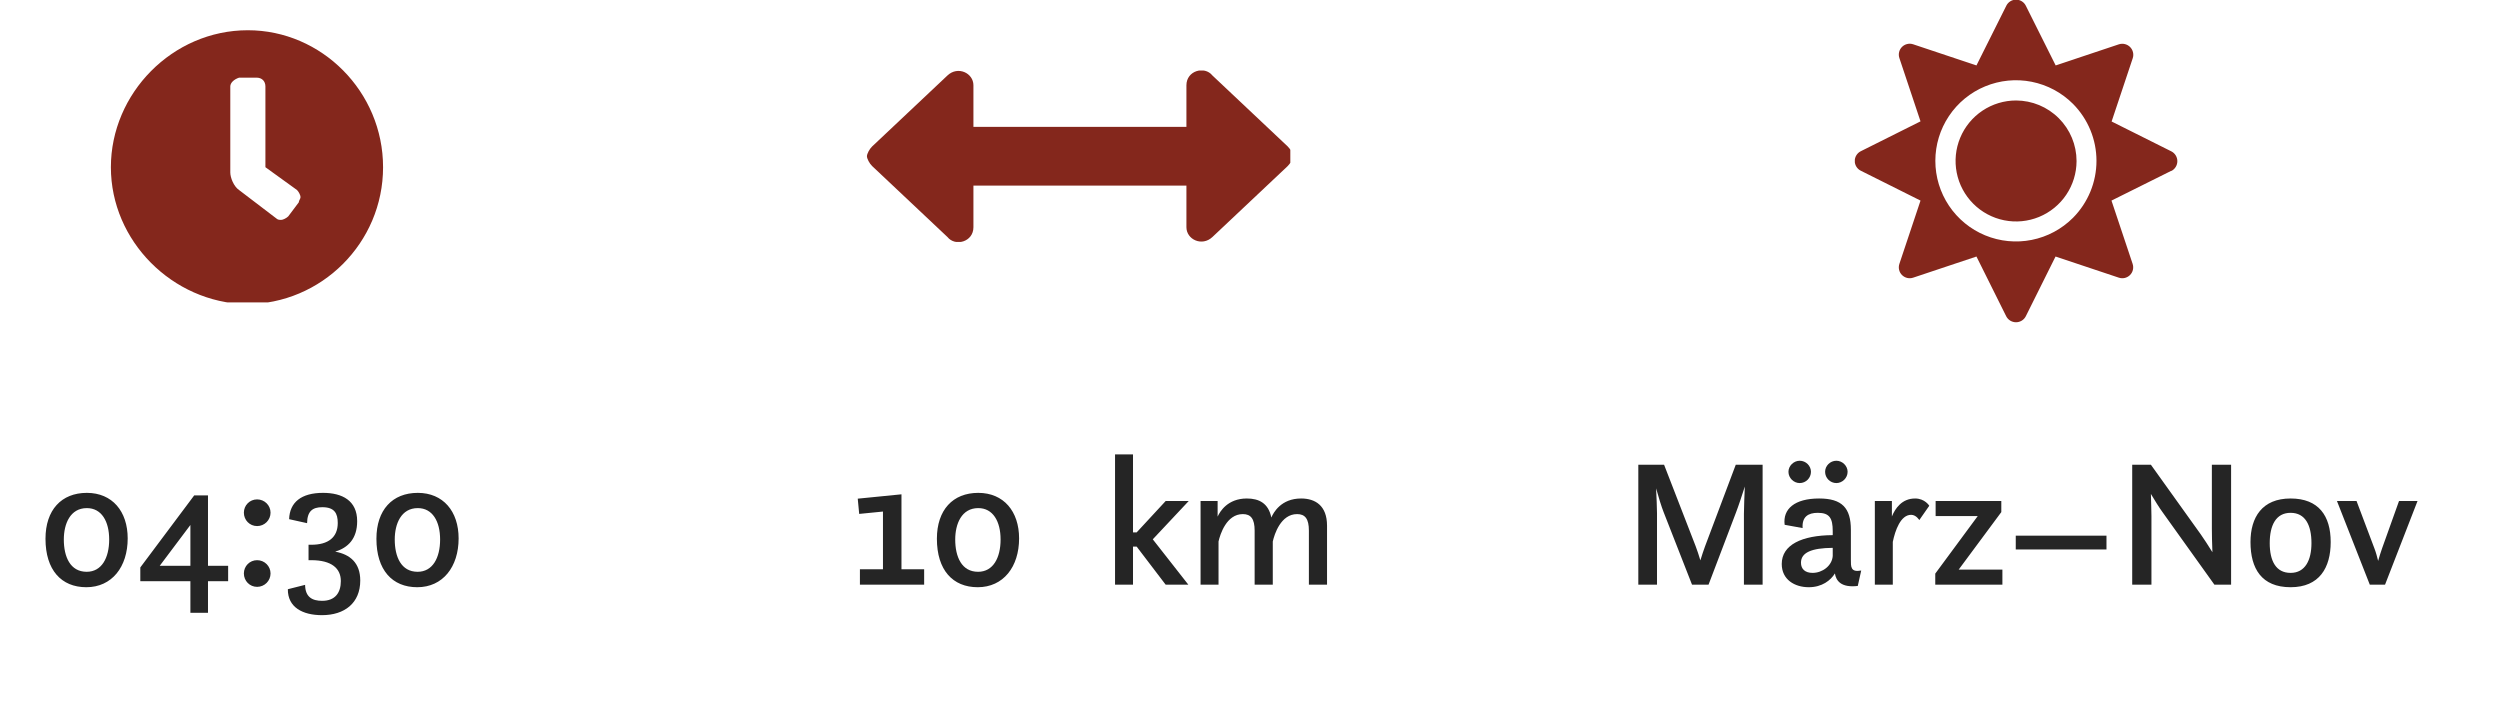
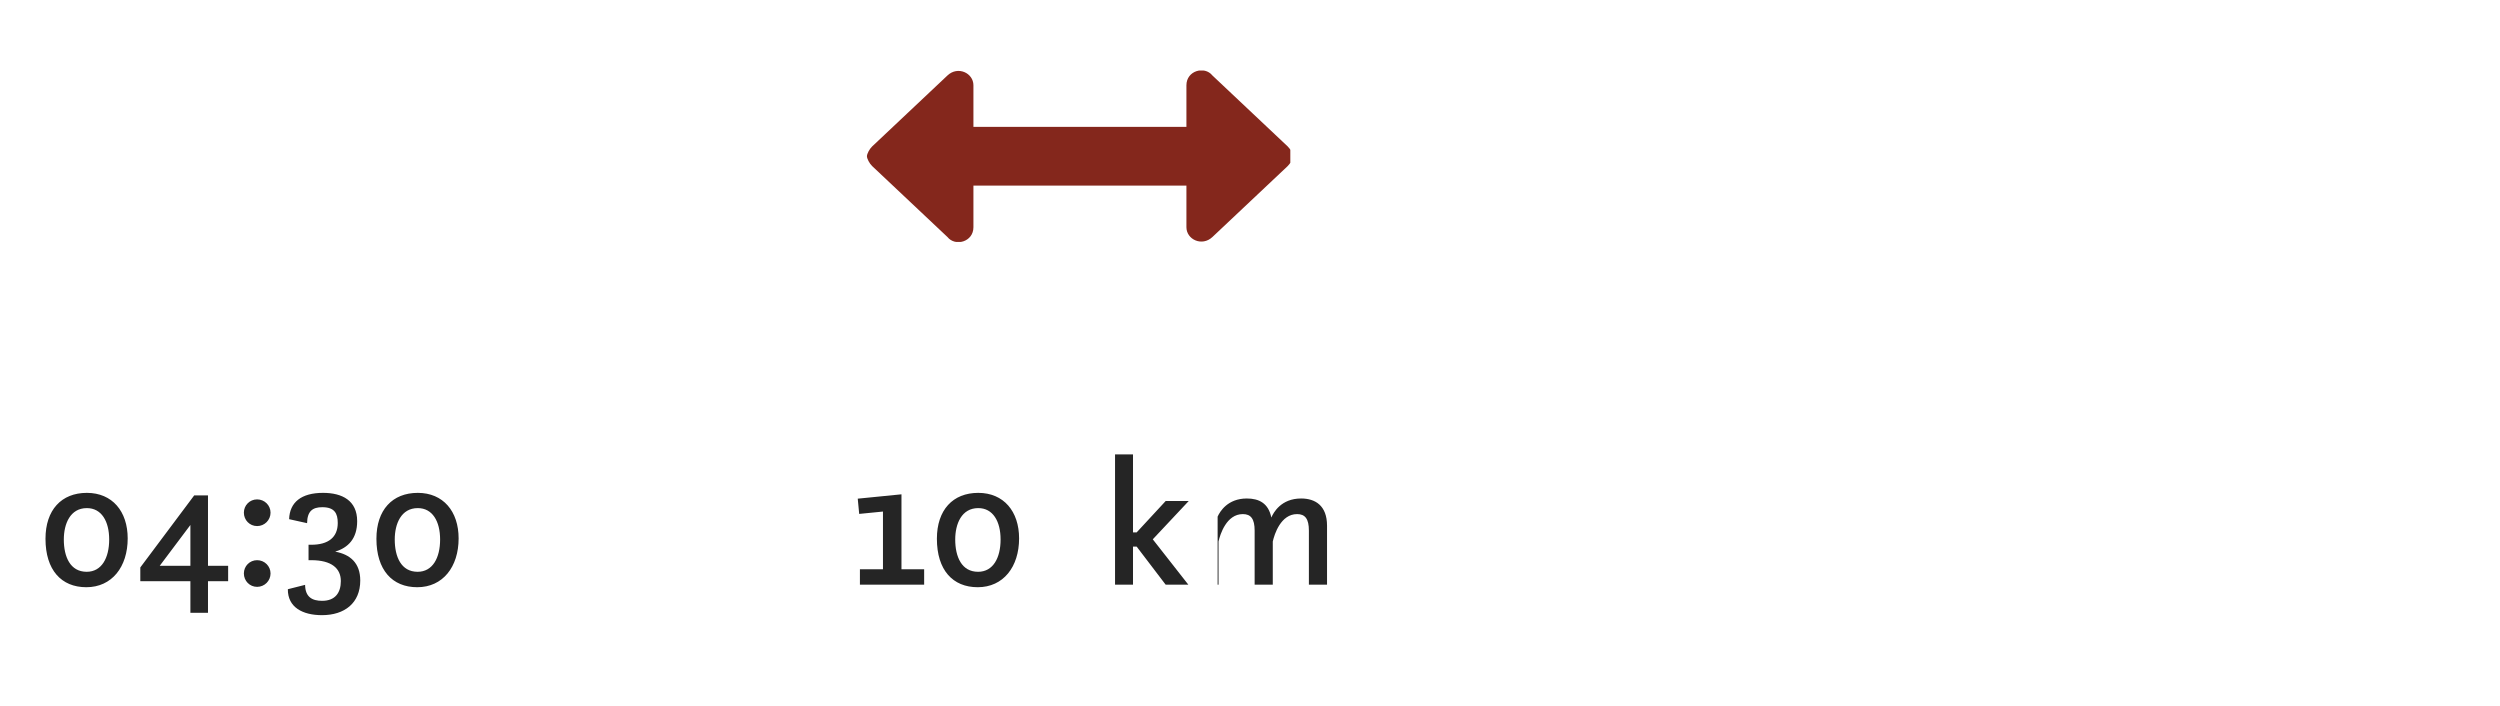
<svg xmlns="http://www.w3.org/2000/svg" width="248" height="70" viewBox="0 0 248 70" fill="none">
  <path d="M8.563 58.252C11.101 58.252 12.667 56.236 12.667 53.41C12.667 50.728 11.137 48.892 8.617 48.892C6.097 48.892 4.513 50.584 4.513 53.446C4.513 56.542 6.079 58.252 8.563 58.252ZM8.599 56.722C6.961 56.722 6.331 55.228 6.331 53.518C6.331 51.97 6.961 50.404 8.617 50.404C10.075 50.404 10.831 51.718 10.831 53.518C10.831 55.336 10.093 56.722 8.599 56.722ZM13.919 57.658H18.887V60.79H20.633V57.658H22.631V56.128H20.633V49.144H19.265L13.919 56.29V57.658ZM15.845 56.128L18.887 52.078V56.128H15.845ZM24.192 56.884C24.192 57.622 24.768 58.216 25.506 58.216C26.244 58.216 26.838 57.622 26.838 56.884C26.838 56.164 26.244 55.57 25.506 55.57C24.768 55.57 24.192 56.164 24.192 56.884ZM24.192 50.854C24.192 51.592 24.768 52.186 25.506 52.186C26.244 52.186 26.838 51.592 26.838 50.854C26.838 50.134 26.244 49.54 25.506 49.54C24.768 49.54 24.192 50.134 24.192 50.854ZM28.555 58.45C28.537 60.25 30.031 61.024 31.939 61.024C34.189 61.024 35.737 59.818 35.737 57.586C35.737 55.84 34.729 54.994 33.253 54.724C34.531 54.328 35.431 53.446 35.431 51.7C35.431 49.648 33.937 48.892 32.047 48.892C29.887 48.892 28.735 49.828 28.681 51.502L30.463 51.898C30.481 50.71 31.003 50.314 31.975 50.314C33.181 50.314 33.505 50.926 33.505 51.88C33.505 53.302 32.569 54.04 30.877 54.04H30.607V55.57H30.877C32.911 55.57 33.811 56.398 33.811 57.64C33.811 58.774 33.271 59.602 31.957 59.602C30.985 59.602 30.283 59.242 30.265 58.018L28.555 58.45ZM41.391 58.252C43.929 58.252 45.495 56.236 45.495 53.41C45.495 50.728 43.965 48.892 41.445 48.892C38.925 48.892 37.341 50.584 37.341 53.446C37.341 56.542 38.907 58.252 41.391 58.252ZM41.427 56.722C39.789 56.722 39.159 55.228 39.159 53.518C39.159 51.97 39.789 50.404 41.445 50.404C42.903 50.404 43.659 51.718 43.659 53.518C43.659 55.336 42.921 56.722 41.427 56.722Z" fill="#252525" />
  <g clip-path="url(#clip0_1140_2)">
-     <path d="M29.813 19.548C29.813 19.374 29.639 19.026 29.465 18.852L26.329 16.587V8.574C26.329 8.052 25.981 7.703 25.458 7.703H23.716C23.194 7.877 22.845 8.226 22.845 8.574V17.11C22.845 17.632 23.194 18.503 23.716 18.852L27.374 21.639C27.548 21.813 27.723 21.813 27.897 21.813C28.071 21.813 28.419 21.639 28.593 21.465L29.639 20.071C29.639 19.897 29.813 19.723 29.813 19.548ZM38 16.587C38 24.077 31.903 30.174 24.413 30.174C17.097 30 11 23.903 11 16.587C11 9.271 17.097 3 24.587 3C31.903 3 38 9.097 38 16.587Z" fill="#84271C" />
-   </g>
+     </g>
  <g clip-path="url(#clip1_1140_2)">
-     <path d="M205.994 15.994C205.99 17.18 205.633 18.337 204.971 19.321C204.309 20.304 203.37 21.07 202.273 21.52C201.176 21.97 199.97 22.086 198.808 21.851C197.645 21.617 196.578 21.043 195.742 20.203C194.905 19.363 194.336 18.294 194.106 17.13C193.877 15.967 193.997 14.762 194.452 13.667C194.907 12.572 195.676 11.636 196.662 10.978C197.649 10.319 198.808 9.968 199.994 9.968C201.584 9.971 203.109 10.605 204.233 11.729C205.358 12.854 205.991 14.378 205.994 15.969M205.643 10.307C204.525 9.187 203.1 8.424 201.549 8.114C199.997 7.804 198.388 7.962 196.926 8.567C195.464 9.171 194.214 10.196 193.335 11.512C192.455 12.827 191.986 14.374 191.986 15.956C191.986 17.538 192.455 19.085 193.335 20.401C194.214 21.716 195.464 22.741 196.926 23.346C198.388 23.951 199.997 24.108 201.549 23.798C203.1 23.489 204.525 22.725 205.643 21.605C207.133 20.103 207.97 18.073 207.97 15.956C207.97 13.84 207.133 11.809 205.643 10.307ZM215.385 16.948L209.459 19.898L211.556 26.175C211.62 26.366 211.63 26.571 211.584 26.767C211.538 26.963 211.439 27.142 211.296 27.284C211.154 27.426 210.975 27.526 210.779 27.572C210.583 27.618 210.378 27.608 210.187 27.544L203.91 25.447L200.96 31.372C200.869 31.552 200.73 31.702 200.558 31.808C200.386 31.913 200.189 31.968 199.987 31.968C199.786 31.968 199.589 31.913 199.417 31.808C199.245 31.702 199.106 31.552 199.014 31.372L196.064 25.447L189.787 27.544C189.597 27.608 189.392 27.618 189.196 27.572C189 27.526 188.821 27.426 188.678 27.284C188.536 27.142 188.436 26.963 188.391 26.767C188.345 26.571 188.355 26.366 188.419 26.175L190.515 19.898L184.59 16.935C184.41 16.846 184.259 16.708 184.153 16.537C184.047 16.367 183.991 16.17 183.991 15.969C183.991 15.768 184.047 15.571 184.153 15.4C184.259 15.229 184.41 15.092 184.59 15.002L190.515 12.039L188.419 5.762C188.355 5.572 188.345 5.367 188.391 5.171C188.436 4.975 188.536 4.796 188.678 4.654C188.821 4.511 189 4.412 189.196 4.366C189.392 4.32 189.597 4.33 189.787 4.394L196.064 6.491L199.027 0.565C199.117 0.385 199.254 0.234 199.425 0.128C199.596 0.022 199.793 -0.034 199.994 -0.034C200.195 -0.034 200.391 0.022 200.562 0.128C200.733 0.234 200.871 0.385 200.96 0.565L203.923 6.491L210.2 4.394C210.392 4.333 210.596 4.326 210.791 4.375C210.987 4.423 211.165 4.524 211.306 4.666C211.448 4.809 211.547 4.988 211.593 5.184C211.64 5.379 211.631 5.584 211.568 5.775L209.472 12.052L215.397 15.015C215.577 15.106 215.727 15.245 215.832 15.417C215.938 15.589 215.993 15.786 215.993 15.988C215.993 16.189 215.938 16.386 215.832 16.558C215.727 16.73 215.577 16.869 215.397 16.961" fill="#84271C" />
-   </g>
-   <path d="M162.521 58H164.375V50.908C164.375 50.332 164.321 49.288 164.285 48.442C164.519 49.306 164.825 50.278 165.023 50.782L167.849 58H169.487L172.205 50.854C172.457 50.206 172.817 49.108 173.087 48.262C173.051 49.144 172.997 50.332 172.997 50.98V58H174.851V46.102H172.187L169.145 54.184C169.001 54.58 168.821 55.102 168.677 55.588C168.533 55.102 168.353 54.562 168.209 54.184L165.077 46.102H162.521V58ZM184.291 58.126L184.633 56.596C183.571 56.794 183.607 56.218 183.607 55.498V52.564C183.607 50.386 182.725 49.45 180.457 49.45C178.027 49.45 176.839 50.494 177.037 52.06L178.819 52.384C178.747 51.268 179.359 50.872 180.331 50.872C181.483 50.872 181.807 51.394 181.807 52.69V53.086C178.747 53.104 176.749 54.04 176.749 55.948C176.749 57.496 178.027 58.252 179.431 58.252C180.745 58.252 181.609 57.568 182.023 56.884C182.131 57.604 182.635 58.324 184.291 58.126ZM181.807 55.156C181.735 56.128 180.781 56.83 179.809 56.83C179.071 56.83 178.657 56.452 178.657 55.822C178.657 54.814 179.701 54.364 181.807 54.346V55.156ZM182.167 47.92C182.761 47.92 183.283 47.416 183.283 46.804C183.283 46.21 182.761 45.706 182.167 45.706C181.555 45.706 181.051 46.21 181.051 46.804C181.051 47.416 181.555 47.92 182.167 47.92ZM178.531 47.92C179.143 47.92 179.647 47.416 179.647 46.804C179.647 46.21 179.143 45.706 178.531 45.706C177.937 45.706 177.415 46.21 177.415 46.804C177.415 47.416 177.937 47.92 178.531 47.92ZM185.984 58H187.766V53.752C188 52.618 188.54 51.07 189.584 51.07C190.088 51.07 190.394 51.592 190.394 51.592L191.384 50.17C191.384 50.17 190.952 49.45 189.98 49.45C188.666 49.45 188 50.44 187.676 51.232V49.702H185.984V58ZM192.014 51.196H196.19L191.978 56.902V58H198.638V56.506H194.3L198.53 50.8V49.702H192.014V51.196ZM199.963 54.508H208.963V53.14H199.963V54.508ZM211.515 58H213.423V51.178C213.423 50.638 213.387 49.774 213.369 49C213.747 49.63 214.197 50.368 214.557 50.854L219.669 58H221.325V46.102H219.417V52.438C219.417 52.978 219.435 53.914 219.471 54.778C219.057 54.112 218.625 53.446 218.319 53.014L213.369 46.102H211.515V58ZM227.227 58.252C230.089 58.252 231.205 56.308 231.205 53.77C231.205 51.178 230.017 49.45 227.227 49.45C224.401 49.45 223.249 51.322 223.249 53.77C223.249 56.398 224.347 58.252 227.227 58.252ZM227.227 56.83C225.769 56.83 225.157 55.642 225.157 53.878C225.157 52.114 225.769 50.872 227.227 50.872C228.685 50.872 229.297 52.096 229.297 53.878C229.297 55.552 228.685 56.83 227.227 56.83ZM235.084 58H236.596L239.818 49.702H237.982L236.308 54.382C236.164 54.778 236.02 55.264 235.912 55.642C235.822 55.264 235.678 54.742 235.534 54.382L233.77 49.702H231.826L235.084 58Z" fill="#252525" />
-   <path d="M85.304 58H91.676V56.47H89.426V49.036L85.088 49.468L85.232 50.98L87.59 50.746V56.47H85.304V58ZM96.99 58.252C99.528 58.252 101.094 56.236 101.094 53.41C101.094 50.728 99.564 48.892 97.044 48.892C94.524 48.892 92.94 50.584 92.94 53.446C92.94 56.542 94.506 58.252 96.99 58.252ZM97.026 56.722C95.388 56.722 94.758 55.228 94.758 53.518C94.758 51.97 95.388 50.404 97.044 50.404C98.502 50.404 99.258 51.718 99.258 53.518C99.258 55.336 98.52 56.722 97.026 56.722ZM115.634 58H117.884L114.356 53.5L117.92 49.702H115.634L112.754 52.816H112.394V45.076H110.612V58H112.394V54.22H112.754L115.634 58ZM119.096 58H120.878V53.716C121.04 52.996 121.67 50.998 123.29 50.998C124.082 50.998 124.46 51.466 124.46 52.636V58H126.26V53.716C126.422 52.996 127.052 50.998 128.672 50.998C129.464 50.998 129.842 51.466 129.842 52.636V58H131.642V52.15C131.642 50.134 130.454 49.45 129.068 49.45C127.07 49.45 126.314 50.872 126.116 51.34C125.828 49.918 124.892 49.45 123.686 49.45C121.796 49.45 121.022 50.728 120.788 51.25V49.702H119.096V58Z" fill="#252525" />
+     </g>
+   <path d="M85.304 58H91.676V56.47H89.426V49.036L85.088 49.468L85.232 50.98L87.59 50.746V56.47H85.304V58ZM96.99 58.252C99.528 58.252 101.094 56.236 101.094 53.41C101.094 50.728 99.564 48.892 97.044 48.892C94.524 48.892 92.94 50.584 92.94 53.446C92.94 56.542 94.506 58.252 96.99 58.252ZM97.026 56.722C95.388 56.722 94.758 55.228 94.758 53.518C94.758 51.97 95.388 50.404 97.044 50.404C98.502 50.404 99.258 51.718 99.258 53.518C99.258 55.336 98.52 56.722 97.026 56.722ZM115.634 58H117.884L114.356 53.5L117.92 49.702H115.634L112.754 52.816H112.394V45.076H110.612V58H112.394V54.22H112.754L115.634 58ZM119.096 58H120.878V53.716C121.04 52.996 121.67 50.998 123.29 50.998C124.082 50.998 124.46 51.466 124.46 52.636V58H126.26V53.716C126.422 52.996 127.052 50.998 128.672 50.998C129.464 50.998 129.842 51.466 129.842 52.636V58H131.642V52.15C131.642 50.134 130.454 49.45 129.068 49.45C127.07 49.45 126.314 50.872 126.116 51.34C125.828 49.918 124.892 49.45 123.686 49.45C121.796 49.45 121.022 50.728 120.788 51.25V49.702V58Z" fill="#252525" />
  <g clip-path="url(#clip2_1140_2)">
    <path d="M127.742 14.529C128 14.772 128.258 15.257 128.258 15.5C128.258 15.743 128 16.229 127.742 16.472L120.27 23.514C119.239 24.486 117.693 23.757 117.693 22.543V18.414H96.564V22.543C96.564 24 94.761 24.486 93.988 23.514L86.515 16.472C86.258 16.229 86 15.743 86 15.5C86 15.257 86.258 14.772 86.515 14.529L93.988 7.486C95.018 6.514 96.564 7.243 96.564 8.457V12.586H117.693V8.457C117.693 7 119.497 6.514 120.27 7.486L127.742 14.529Z" fill="#84271C" />
  </g>
  <defs>
    <clipPath id="clip0_1140_2">
      <rect width="27" height="27" fill="white" transform="translate(11 3)" />
    </clipPath>
    <clipPath id="clip1_1140_2">
-       <rect width="32" height="32" fill="white" transform="translate(184)" />
-     </clipPath>
+       </clipPath>
    <clipPath id="clip2_1140_2">
      <rect width="42" height="17" fill="white" transform="translate(86 7)" />
    </clipPath>
  </defs>
</svg>